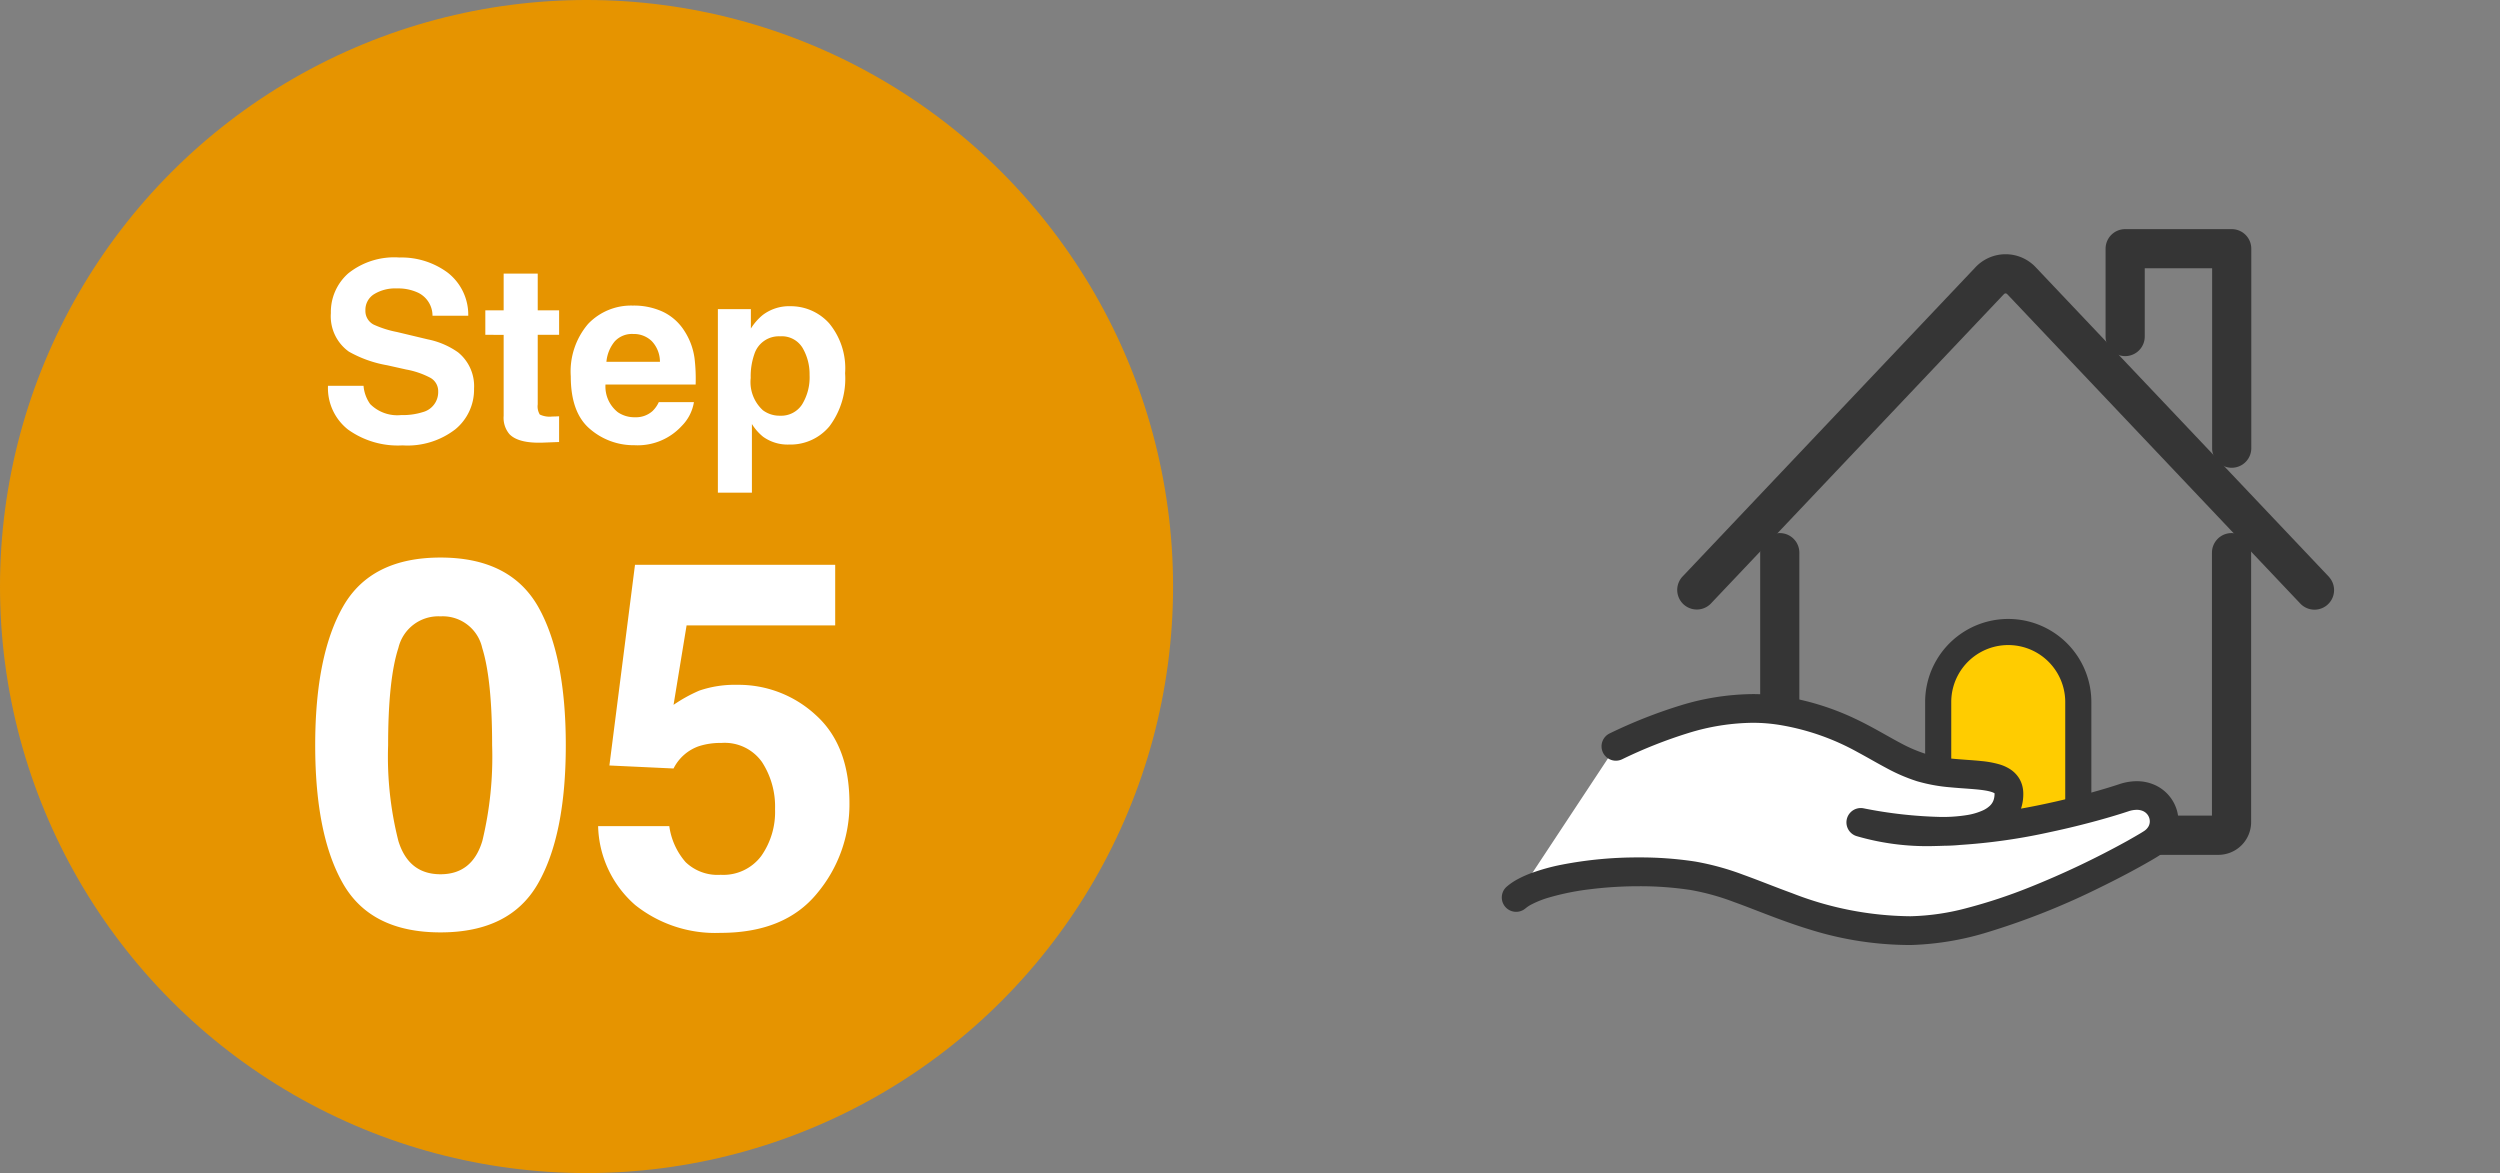
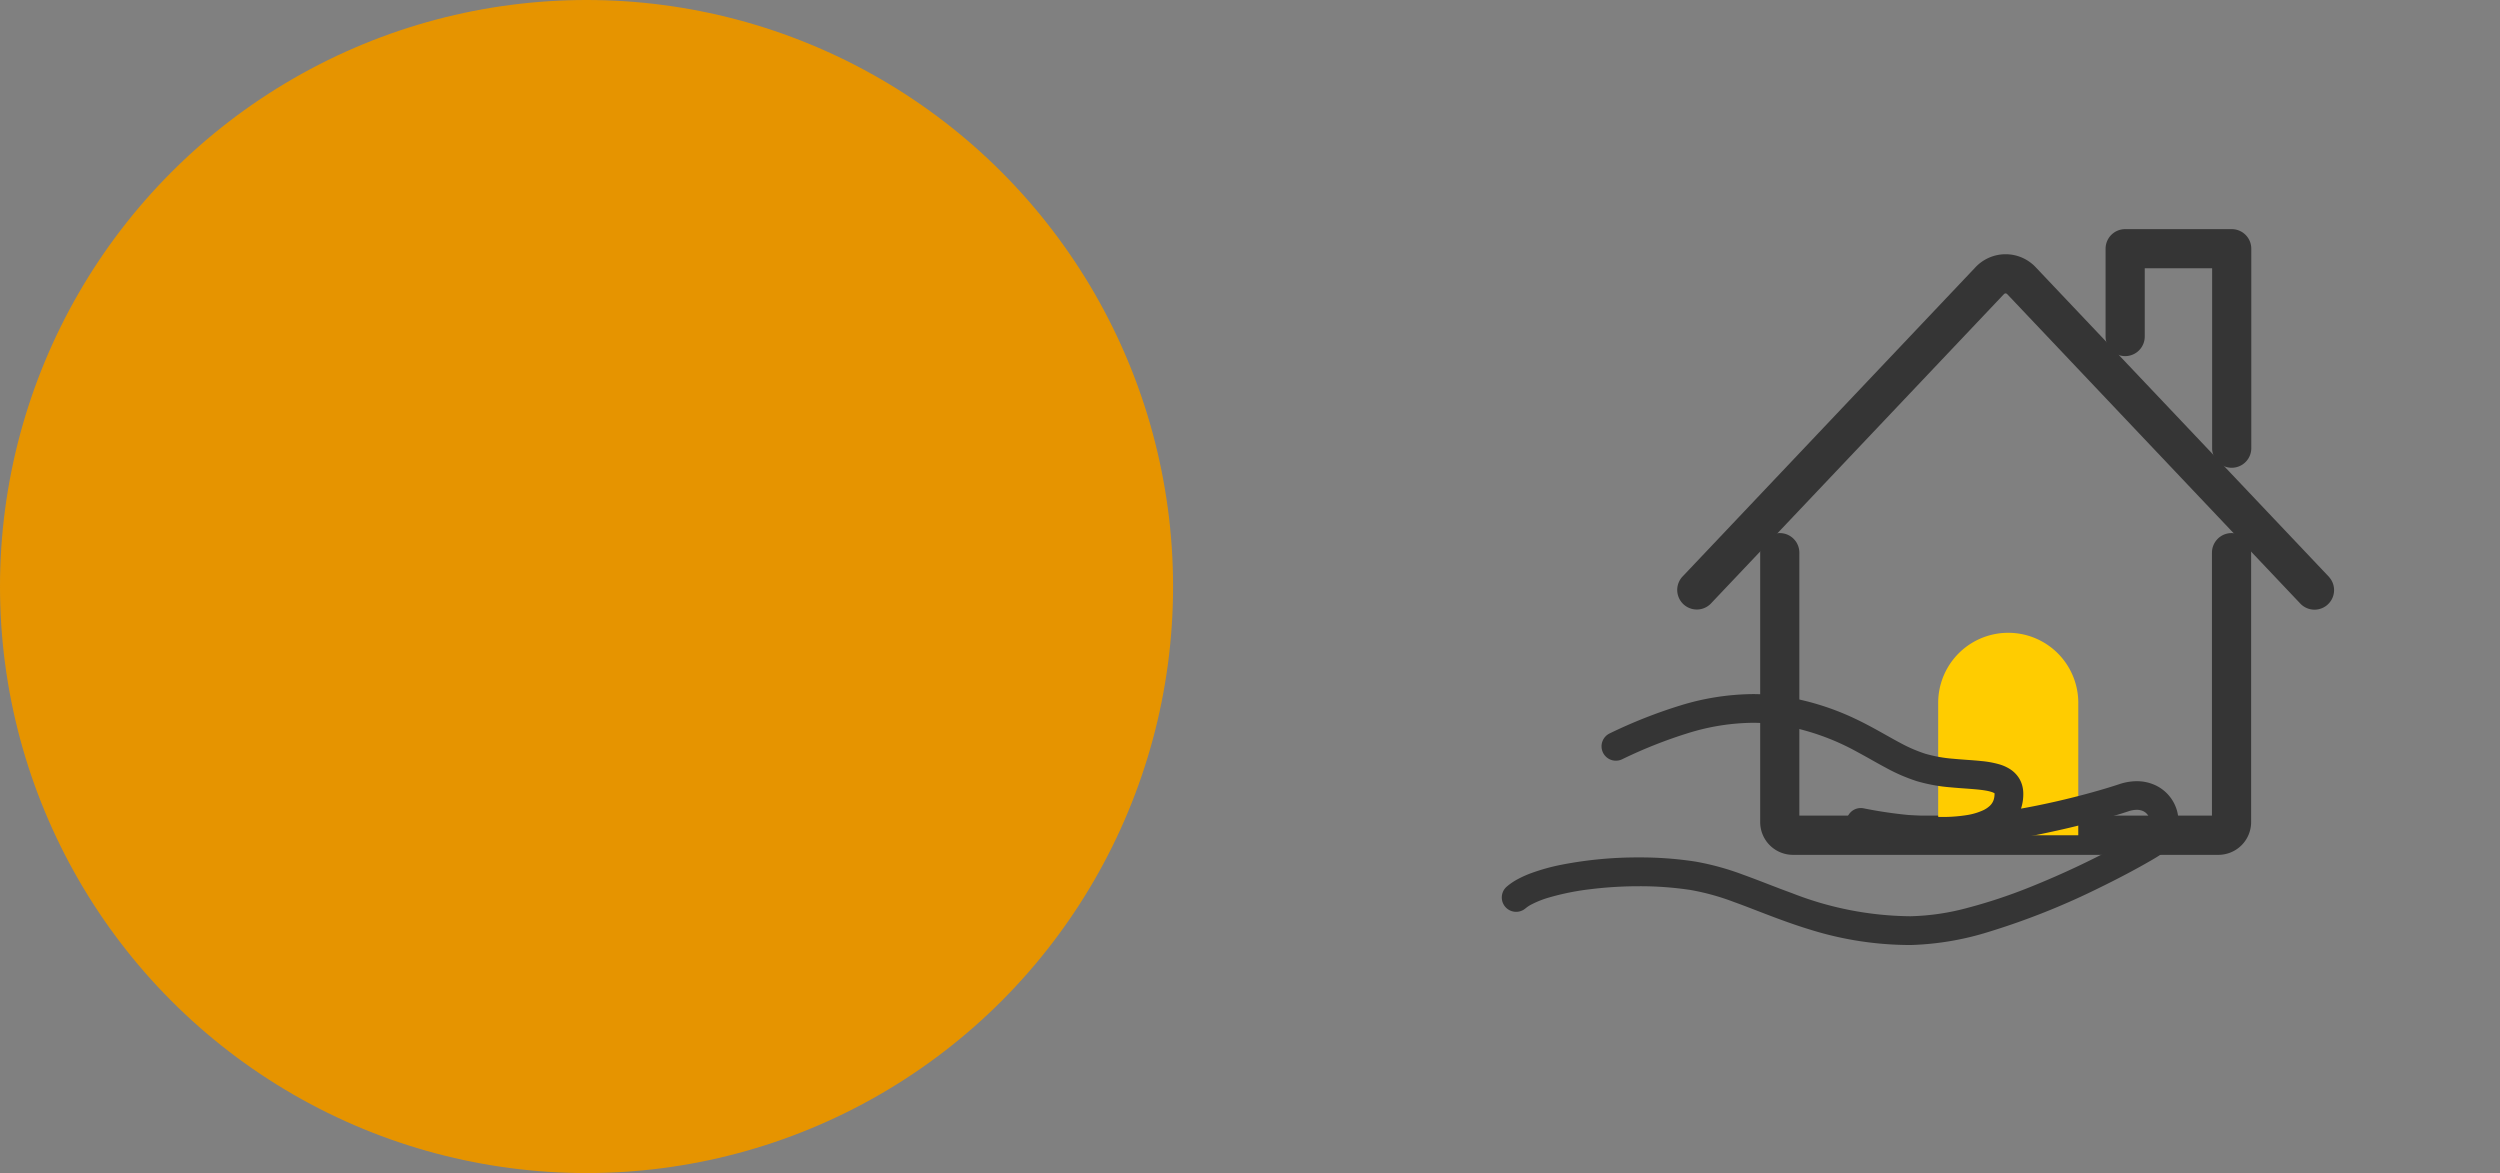
<svg xmlns="http://www.w3.org/2000/svg" width="272.788" height="128" viewBox="0 0 272.788 128">
  <rect x="0" y="0" width="272.788" height="128" fill="#808080" stroke="none" />
  <g id="グループ_9000" data-name="グループ 9000" transform="translate(-497.212 -6206.906)">
    <g id="kanri-icon04" transform="translate(14261 22464.906)">
      <rect id="長方形_23448" data-name="長方形 23448" width="125" height="125" transform="translate(-13616 -16258)" fill="rgba(255,255,255,0)" />
      <g id="グループ_7892" data-name="グループ 7892" transform="translate(11.761 -55.01)">
        <path id="パス_5244" data-name="パス 5244" d="M926.9,1503.3v29.35h.7l-.493-.493a.7.7,0,0,0-.2.493h.7l-.493-.493.493.493v-.7a.7.7,0,0,0-.493.2l.493.493v-.7H881.172v.7l.493-.493a.7.7,0,0,0-.493-.2v.7l.493-.493-.493.493h.7a.7.7,0,0,0-.2-.493l-.493.493h.7V1503.3a2.137,2.137,0,1,0-4.273,0v29.35a3.575,3.575,0,0,0,3.576,3.576H927.6a3.575,3.575,0,0,0,3.576-3.576V1503.3a2.137,2.137,0,1,0-4.273,0Z" transform="translate(-14461.092 -17645.939)" fill="#353535" />
        <path id="パス_5245" data-name="パス 5245" d="M986.076,1421.036v-7.4h7.353v19.676a2.137,2.137,0,0,0,4.273,0V1411.5a2.135,2.135,0,0,0-2.136-2.136H983.94a2.136,2.136,0,0,0-2.137,2.136v9.537a2.137,2.137,0,1,0,4.273,0Z" transform="translate(-14527.601 -17587.352)" fill="#353535" />
        <path id="パス_5246" data-name="パス 5246" d="M923.646,1452.146l-9.069-9.575-22.946-24.225a4.512,4.512,0,0,0-6.555,0l-32.014,33.8a2.137,2.137,0,0,0,3.1,2.939l32.014-33.8.08-.057a.246.246,0,0,1,.095-.019.238.238,0,0,1,.094.019l.08.056,22.946,24.226,9.069,9.574a2.136,2.136,0,0,0,3.1-2.938Z" transform="translate(-14445.061 -17592.184)" fill="#353535" />
        <path id="パス_5247" data-name="パス 5247" d="M946.6,1553.055H931.315v-14.533a7.644,7.644,0,0,1,15.287,0Z" transform="translate(-14495.378 -17664.908)" fill="#fc0" />
-         <path id="パス_5248" data-name="パス 5248" d="M944.089,1550.541v-1.424H930.227v-13.109a6.219,6.219,0,0,1,12.438,0v14.533h1.424v0h1.425v-14.533a9.068,9.068,0,1,0-18.136,0v14.533a1.424,1.424,0,0,0,1.424,1.425h15.287a1.425,1.425,0,0,0,1.425-1.425Z" transform="translate(-14492.865 -17662.393)" fill="#353535" />
-         <path id="パス_5242" data-name="パス 5242" d="M802.747,1637.218c2.639-2.309,12.166-3.5,19.28-2.376,6.646,1.049,13.01,6.013,23.774,5.99,9.84-.02,24.954-8.617,26.363-9.578,2.746-1.872.852-6.242-3.107-4.922s-19.356,5.671-28.7,2.695c8.992,1.675,16.1,1.51,16.165-3.085.044-2.923-5.279-1.589-9.567-2.908s-7.241-4.753-14.849-6.13c-6.144-1.112-12.2.852-18.47,3.821Z" transform="translate(-14412.873 -17742.264)" fill="#fff" />
        <path id="パス_5243" data-name="パス 5243" d="M799.439,1634.056a3.5,3.5,0,0,1,.62-.415,10.616,10.616,0,0,1,2-.789,27.885,27.885,0,0,1,4.446-.889,43.17,43.17,0,0,1,5.307-.325,36.7,36.7,0,0,1,5.636.409,25.959,25.959,0,0,1,4.707,1.3c2.478.891,5.182,2.061,8.321,3.018a36.766,36.766,0,0,0,10.917,1.687h.076a31.508,31.508,0,0,0,8.508-1.433,79.711,79.711,0,0,0,12.174-4.857c1.717-.839,3.2-1.622,4.324-2.245.563-.311,1.036-.583,1.409-.8q.279-.165.484-.291c.137-.085.246-.155.345-.222a4.576,4.576,0,0,0,1.485-1.638,4.259,4.259,0,0,0,.494-1.993,4.377,4.377,0,0,0-2.707-4.036,4.8,4.8,0,0,0-1.851-.36,6.026,6.026,0,0,0-1.906.325c-.714.238-1.844.588-3.26.975-2.124.582-4.894,1.25-7.9,1.769a55.869,55.869,0,0,1-9.315.89,24.35,24.35,0,0,1-7.253-.947l-.475,1.492-.287,1.54a51.315,51.315,0,0,0,9.079,1,19.788,19.788,0,0,0,3.275-.244,10.656,10.656,0,0,0,2.122-.569,6.836,6.836,0,0,0,1.384-.725,4.964,4.964,0,0,0,1.573-1.721,5.029,5.029,0,0,0,.585-2.342v-.059a3.469,3.469,0,0,0-.114-.9,3.027,3.027,0,0,0-.335-.788,3.187,3.187,0,0,0-1.064-1.054,4.628,4.628,0,0,0-1.069-.473,10.44,10.44,0,0,0-1.947-.363c-1-.107-2.07-.154-3.127-.256a15.32,15.32,0,0,1-3.016-.54,15.983,15.983,0,0,1-2.787-1.208c-1.431-.756-2.99-1.724-4.945-2.646a28.8,28.8,0,0,0-7.3-2.321,21.511,21.511,0,0,0-3.836-.34,27.624,27.624,0,0,0-7.858,1.234,54.139,54.139,0,0,0-7.726,3.052,1.566,1.566,0,1,0,1.341,2.831,51.088,51.088,0,0,1,7.275-2.88,24.485,24.485,0,0,1,6.968-1.105,18.327,18.327,0,0,1,3.277.29,26.311,26.311,0,0,1,8.208,2.925c1.078.578,2.085,1.174,3.128,1.727a19.06,19.06,0,0,0,3.332,1.434,18.274,18.274,0,0,0,3.607.661c.861.083,1.675.13,2.394.188.538.043,1.022.092,1.419.158a4.858,4.858,0,0,1,.723.168,1.5,1.5,0,0,1,.281.12.31.31,0,0,1,.059.041h0l.092-.088-.119.045.026.043.092-.088-.119.045.034-.013-.035.009v0l.034-.013-.035.009a.373.373,0,0,1,.007.087v.012a2.2,2.2,0,0,1-.083.594,1.557,1.557,0,0,1-.437.707,2.774,2.774,0,0,1-.7.473,6.845,6.845,0,0,1-1.866.547,16.837,16.837,0,0,1-2.715.194,48.338,48.338,0,0,1-8.506-.946,1.566,1.566,0,0,0-.762,3.032,27.375,27.375,0,0,0,8.2,1.094,64.275,64.275,0,0,0,12.876-1.518c1.939-.41,3.7-.85,5.169-1.252s2.645-.766,3.424-1.025a2.9,2.9,0,0,1,.915-.164,1.676,1.676,0,0,1,.648.12,1.253,1.253,0,0,1,.575.474,1.231,1.231,0,0,1,.2.67,1.122,1.122,0,0,1-.131.529,1.442,1.442,0,0,1-.48.514c-.046.032-.175.114-.351.221-.333.2-.849.5-1.5.867a94.74,94.74,0,0,1-10.74,5.091,56.9,56.9,0,0,1-6.717,2.22,25.9,25.9,0,0,1-6.172.906l0,1.566.013-1.566h-.086a36.165,36.165,0,0,1-12.848-2.508c-1.842-.669-3.589-1.385-5.328-2.012a28.994,28.994,0,0,0-5.28-1.451,39.775,39.775,0,0,0-6.125-.447,43.376,43.376,0,0,0-8.428.793,22.151,22.151,0,0,0-3.417.955,11.458,11.458,0,0,0-1.4.637,6.589,6.589,0,0,0-1.182.807,1.566,1.566,0,1,0,2.063,2.357Z" transform="translate(-14408.533 -17737.926)" fill="#353535" />
      </g>
    </g>
    <g id="グループ_8999" data-name="グループ 8999">
      <circle id="楕円形_45" data-name="楕円形 45" cx="64" cy="64" r="64" transform="translate(497.212 6206.906)" fill="#e69400" />
-       <path id="パス_5178" data-name="パス 5178" d="M5-6a3.99,3.99,0,0,0,.725,1.991,4.172,4.172,0,0,0,3.388,1.2,7.151,7.151,0,0,0,2.333-.316,2.255,2.255,0,0,0,1.7-2.254,1.663,1.663,0,0,0-.844-1.49,9.073,9.073,0,0,0-2.65-.91L7.594-8.24A13,13,0,0,1,3.4-9.729a4.738,4.738,0,0,1-1.964-4.206,5.616,5.616,0,0,1,1.9-4.337A8.027,8.027,0,0,1,8.912-20a8.479,8.479,0,0,1,5.24,1.628,5.813,5.813,0,0,1,2.274,4.726h-3.9A2.788,2.788,0,0,0,11-16.137a5.129,5.129,0,0,0-2.36-.488,4.406,4.406,0,0,0-2.5.633,2.015,2.015,0,0,0-.936,1.767,1.672,1.672,0,0,0,.923,1.556,11.3,11.3,0,0,0,2.531.8l3.349.8A8.657,8.657,0,0,1,15.319-9.65a4.751,4.751,0,0,1,1.74,3.968,5.6,5.6,0,0,1-2.037,4.423A8.534,8.534,0,0,1,9.268.5,9.334,9.334,0,0,1,3.3-1.233,5.761,5.761,0,0,1,1.121-6Zm13.289-5.563v-2.676h2v-4.008h3.718v4.008h2.333v2.676H24.007v7.594a1.71,1.71,0,0,0,.224,1.1A2.468,2.468,0,0,0,25.6-2.65q.171,0,.363-.007t.376-.02V.132L24.561.2Q21.9.29,20.922-.725a2.748,2.748,0,0,1-.633-1.991v-8.846Zm16.137-.092a2.552,2.552,0,0,0-2.024.817,4.08,4.08,0,0,0-.9,2.215h5.84a3.271,3.271,0,0,0-.9-2.261A2.8,2.8,0,0,0,34.422-11.654Zm0-3.1a7.531,7.531,0,0,1,3.23.672,5.658,5.658,0,0,1,2.373,2.123A7.242,7.242,0,0,1,41.12-8.991a19.157,19.157,0,0,1,.119,2.848H31.4a3.571,3.571,0,0,0,1.358,3.032,3.2,3.2,0,0,0,1.872.541,2.694,2.694,0,0,0,1.885-.659,3.131,3.131,0,0,0,.7-.989h3.836a4.766,4.766,0,0,1-1.332,2.6,6.524,6.524,0,0,1-5.168,2.1,7.287,7.287,0,0,1-4.838-1.767q-2.1-1.767-2.1-5.748a7.989,7.989,0,0,1,1.892-5.722A6.469,6.469,0,0,1,34.422-14.752ZM53.67-7.185a5.655,5.655,0,0,0-.758-2.94A2.639,2.639,0,0,0,50.454-11.4a2.8,2.8,0,0,0-2.808,1.938,7.35,7.35,0,0,0-.4,2.61,4.163,4.163,0,0,0,1.332,3.52,3.032,3.032,0,0,0,1.872.593,2.713,2.713,0,0,0,2.393-1.213A5.656,5.656,0,0,0,53.67-7.185Zm-2.136-7.5A5.63,5.63,0,0,1,55.8-12.828,7.691,7.691,0,0,1,57.546-7.37a8.657,8.657,0,0,1-1.707,5.788,5.527,5.527,0,0,1-4.4,1.991,4.589,4.589,0,0,1-2.848-.857,5.525,5.525,0,0,1-1.213-1.384V5.656H43.664V-14.37h3.6v2.123a6.032,6.032,0,0,1,1.292-1.477A4.747,4.747,0,0,1,51.535-14.687Z" transform="translate(531.879 6255.004)" fill="#fff" />
-       <path id="パス_36316" data-name="パス 36316" d="M-15.723.984q-7.574,0-10.623-5.3t-3.049-15.121q0-9.816,3.049-15.148t10.623-5.332q7.574,0,10.637,5.332,3.035,5.332,3.035,15.148T-5.1-4.32Q-8.148.984-15.723.984ZM-11.156-9A39.011,39.011,0,0,0-10.09-19.441q0-7.164-1.08-10.609A4.412,4.412,0,0,0-15.723-33.5a4.476,4.476,0,0,0-4.594,3.445q-1.121,3.445-1.121,10.609A37.346,37.346,0,0,0-20.316-8.982q1.121,3.623,4.594,3.623T-11.156-9ZM14.93-19.687a7.622,7.622,0,0,0-2.461.355A4.892,4.892,0,0,0,9.707-16.9l-7-.328L5.5-39.129H27.344v6.617H11.129L9.707-23.844A16.292,16.292,0,0,1,12.523-25.4a11.924,11.924,0,0,1,4.129-.629,12.4,12.4,0,0,1,8.586,3.309Q28.9-19.414,28.9-13.1a15.1,15.1,0,0,1-3.527,9.816q-3.527,4.32-10.555,4.32A14.019,14.019,0,0,1,5.523-2a11.791,11.791,0,0,1-4.047-8.613H9.242A7.521,7.521,0,0,0,11.02-6.686,5.034,5.034,0,0,0,14.848-5.3a5.166,5.166,0,0,0,4.416-2.037,8.346,8.346,0,0,0,1.518-5.127A8.907,8.907,0,0,0,19.359-17.6,4.98,4.98,0,0,0,14.93-19.687Z" transform="translate(561 6307.66)" fill="#fff" />
    </g>
  </g>
</svg>